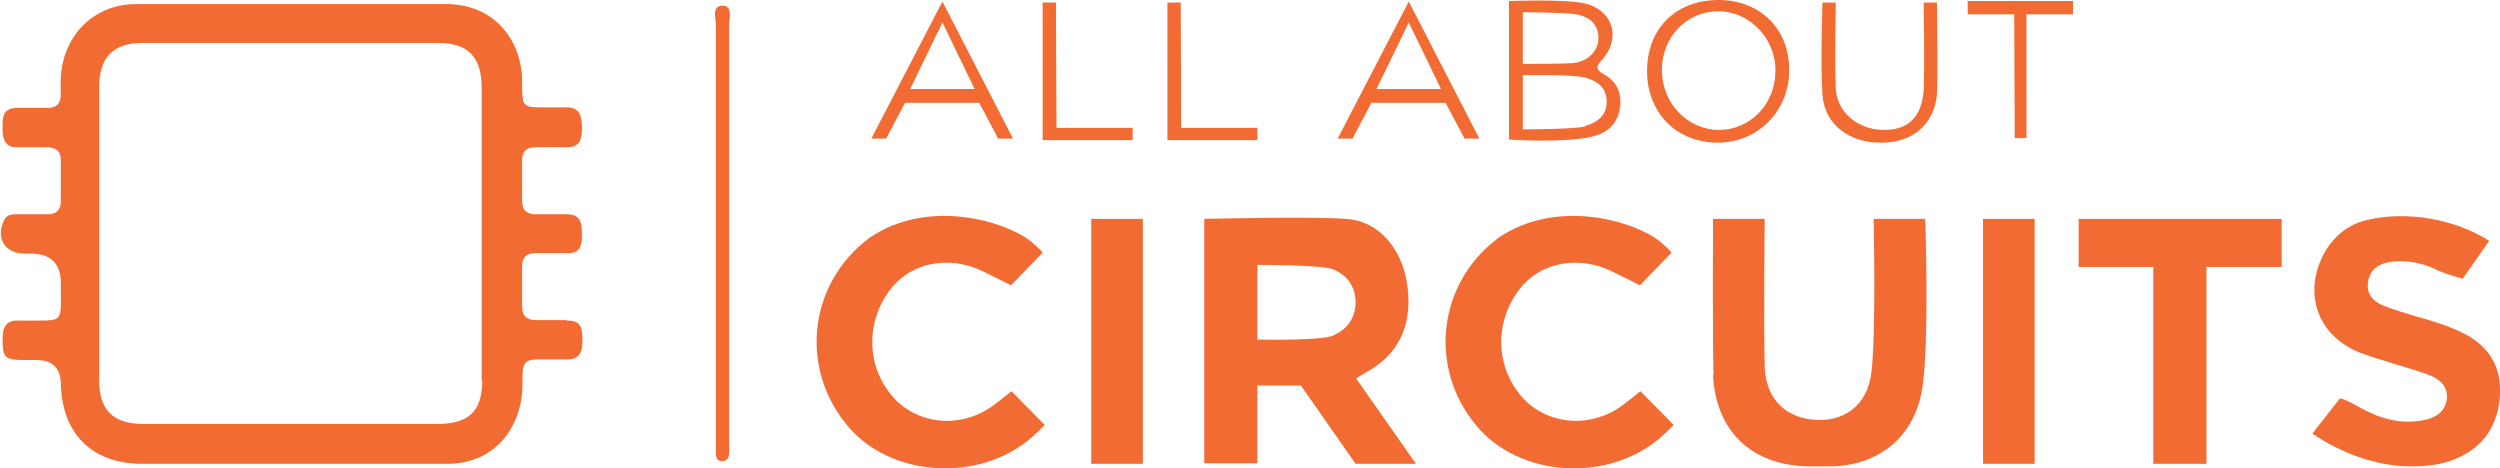
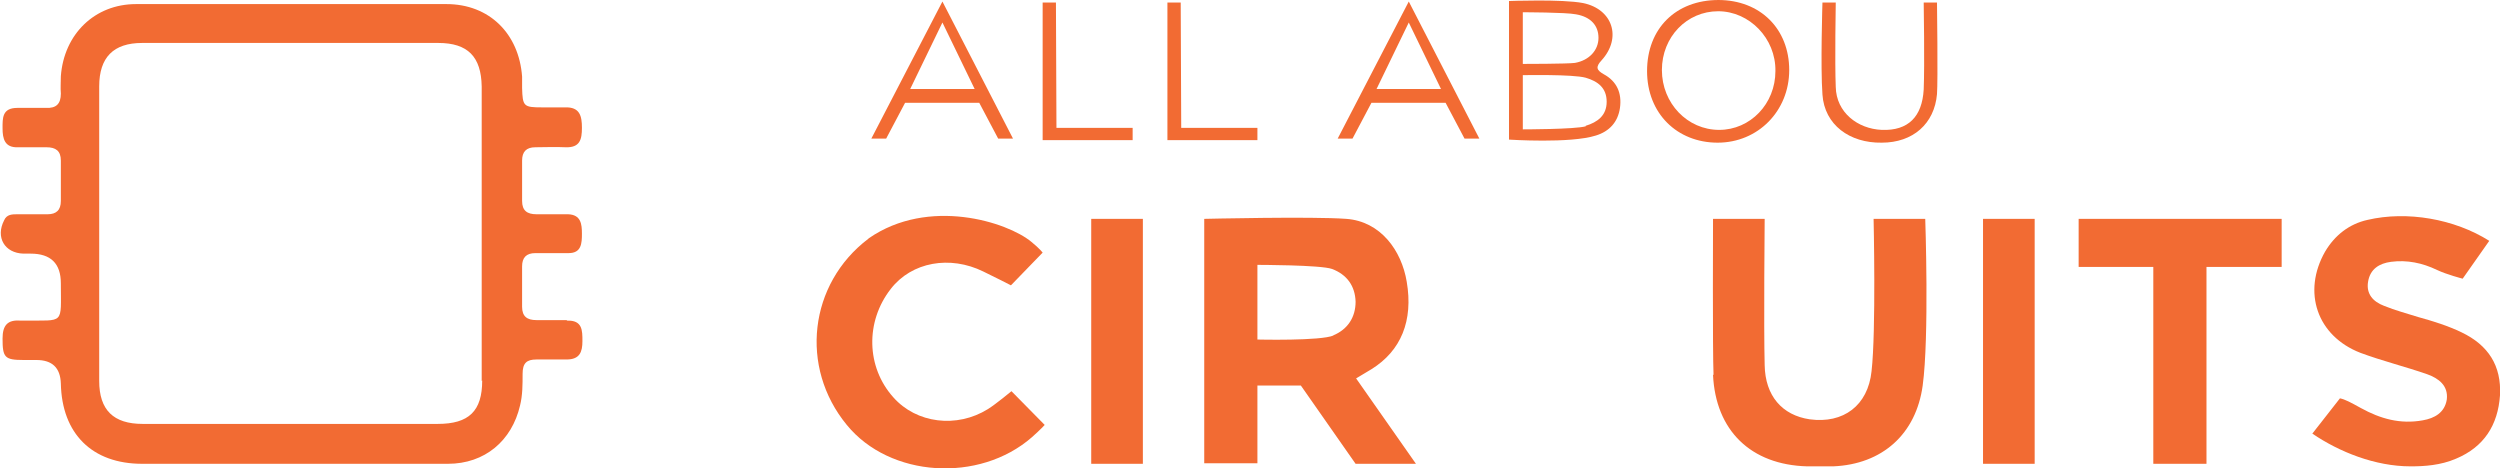
<svg xmlns="http://www.w3.org/2000/svg" id="Layer_2" version="1.1" viewBox="0 0 488.9 91.6">
  <defs>
    <style>
      .st0 {
        fill: #f26b33;
      }
    </style>
  </defs>
  <g id="Layer_1-2">
    <g>
      <path class="st0" d="M335,73.3c.5,10.9,7.4,17.6,18.4,17.9h5.1c9.6-.4,16.2-6.3,17.5-15.8s.5-32.6.5-32.6h-10.1s.5,21.9-.4,29.8c-.7,6.7-5.5,10.3-12.1,9.4-5.4-.8-8.7-4.6-8.8-10.6-.2-7.3,0-28.6,0-28.6h-10.1s-.1,26,.1,30.5h-.1Z" />
      <path class="st0" d="M471.5,91.2c2.6,0,5.8-.2,8.8-1.5,5.5-2.3,8.2-6.6,8.6-12.4.3-5.8-2.3-9.8-7.5-12.3-2.7-1.3-5.6-2.2-8.5-3-2.2-.7-4.5-1.3-6.7-2.2-2.1-.8-3.5-2.3-3.1-4.7.4-2.5,2.2-3.6,4.5-3.9,3.1-.4,6.1.2,9,1.6,1.9.9,5,1.7,5,1.7l5.2-7.4c-6.8-4.3-16.1-5.9-23.8-4.1-3.6.8-6.4,3-8.3,6.2-4.5,7.9-1.6,16.5,6.9,19.8,4.3,1.6,8.8,2.7,13.1,4.2,2.2.8,4.1,2.2,3.8,4.9-.4,2.6-2.4,3.7-4.7,4.1-4.4.8-8.3-.3-12.1-2.4-2-1.1-3.1-1.7-4.1-1.9l-5.4,6.9c5.3,3.6,12.3,6.4,19.2,6.4h.1Z" />
-       <path class="st0" d="M292.8,46.7c-11.6,8.8-13.5,25.1-4.2,36.4,8.4,10.3,25.9,11.4,36.2,2.4,1.8-1.6,2.5-2.4,2.5-2.4l-6.5-6.6s-3,2.5-4.6,3.5c-6.1,3.8-14,2.8-18.5-2.3-5.3-5.9-5.5-14.8-.5-21.2,4.1-5.3,11.6-6.6,18.1-3.4,1.9.9,5.4,2.7,5.4,2.7l6.2-6.4s-.6-.8-2.2-2.1c-4.7-3.9-20.1-8.8-31.8-.7h-.1Z" />
      <polygon class="st0" points="406.5 42.8 406.5 52.2 421.1 52.2 421.1 90.7 431.5 90.7 431.5 52.2 446.2 52.2 446.2 42.8 406.5 42.8" />
      <polygon class="st0" points="223.5 42.8 213.4 42.8 213.4 90.7 223.5 90.7 223.5 42.8" />
      <polygon class="st0" points="397.9 42.8 387.8 42.8 387.8 90.7 397.9 90.7 397.9 42.8" />
-       <path class="st0" d="M142.6,45.6V4.9c0-1.4.7-3.7-1.2-3.8-2.3,0-1.4,2.4-1.4,3.8v83.4c0,.8,0,1.9,1.2,1.9s1.4-1,1.4-1.9v-42.7h0Z" />
      <path class="st0" d="M378.8.5h-2.6s.2,12.2,0,17c-.3,5.3-3,8.1-8.2,7.9-4.7-.2-8.9-3.4-9-8.4-.2-4.8,0-16.5,0-16.5h-2.6s-.4,12.6,0,18c.4,5.9,5.3,9.5,11.6,9.4,6.1,0,10.3-3.7,10.8-9.5.2-2.6,0-17.9,0-17.9h0Z" />
      <polygon class="st0" points="206.5 .5 203.9 .5 203.9 27.4 221.5 27.4 221.5 25 206.6 25 206.5 .5" />
-       <polygon class="st0" points="396.3 2.8 405.4 2.8 405.4 .2 384.8 .2 384.8 2.8 393.9 2.8 394 27 396.3 27 396.3 2.8" />
      <path class="st0" d="M110.8,62.6h-5.9c-1.8,0-2.8-.7-2.8-2.6v-7.9c0-1.7.8-2.6,2.6-2.6h6.5c2.5,0,2.6-1.9,2.6-3.8s-.2-3.7-2.7-3.8h-6.2c-1.8,0-2.8-.7-2.8-2.6v-7.9c0-1.7.8-2.6,2.6-2.6s3.9-.1,5.9,0c2.8.1,3.2-1.5,3.2-3.8s-.4-4.1-3.3-4h-4.5c-3.6,0-3.8-.2-3.9-3.8v-2.2c-.6-8.4-6.4-14.2-14.8-14.2H26.6c-8.1,0-14.1,5.9-14.7,14.1,0,1.1-.1,2.3,0,3.4,0,2-.9,2.9-2.9,2.8H3.4c-3,0-2.9,2-2.9,4s.4,3.8,3,3.7h5.6c1.8,0,2.8.7,2.8,2.6v7.9c0,1.8-.9,2.6-2.6,2.6H3.4c-1,0-2.1,0-2.6,1.2-1.7,3.3.1,6.4,3.8,6.5h1.4q5.9,0,5.9,5.8c0,8.2.8,7.2-7.1,7.3h-.8c-2.5-.2-3.5.9-3.5,3.5,0,3.7.4,4.2,4.1,4.2h2.5c3.1,0,4.7,1.5,4.8,4.6.2,9.8,6.1,15.7,15.9,15.7h59.8c7.2,0,12.5-4.5,14.1-11.4.5-2,.5-4.1.5-6.2s.8-2.8,2.7-2.8h5.9c2.6,0,3.1-1.5,3.1-3.6s0-4.1-3-4h0ZM94.3,74.4c0,6-2.6,8.5-8.7,8.5H27.9c-5.7,0-8.5-2.7-8.5-8.4V16.9c0-5.7,2.8-8.5,8.4-8.5h57.9c5.8,0,8.4,2.7,8.5,8.5v57.6h0Z" />
      <path class="st0" d="M276.9,90.7l-11.7-16.7,3-1.8c5.8-3.6,8.2-9.5,6.9-17.1-1-6.1-5.1-11.8-11.8-12.3s-27.8,0-27.8,0v47.8h10.4v-15.2h8.5l10.7,15.3h11.8ZM260.8,65.6c-2.5,1.1-14.9.8-14.9.8v-14.6s12.4,0,14.6.8c2.9,1.1,4.5,3.3,4.6,6.4,0,3-1.5,5.4-4.4,6.6h0Z" />
      <path class="st0" d="M313.6,14.5c-1.4-.8-1.6-1.4-.4-2.7,4-4.4,2.2-10-3.6-11.2-4.1-.8-14.5-.4-14.5-.4v27.1s12,.8,17-.8c2.6-.8,4.3-2.6,4.7-5.4.4-2.9-.6-5.2-3.2-6.6h0ZM297.8,2.4s8.4,0,10.4.4c2.9.5,4.4,2.2,4.4,4.6s-1.8,4.4-4.6,4.9c-1.4.2-10.2.2-10.2.2V2.4h0ZM310.1,24.7c-2.1.6-12.3.6-12.3.6v-10.6s9.8-.2,12.3.5c2.4.7,4.1,2,4.1,4.7s-1.8,4-4.1,4.7h0Z" />
-       <path class="st0" d="M336.1,0c-8.4,0-14,5.6-14,13.9s5.9,14,13.8,14,14-6.2,14-14.2-5.6-13.7-13.9-13.7h.1ZM336.2,25.4c-6.2,0-11.2-5.2-11.2-11.7s4.9-11.5,11-11.5,11.3,5.3,11.2,11.7c0,6.4-4.9,11.5-11,11.5h0Z" />
+       <path class="st0" d="M336.1,0c-8.4,0-14,5.6-14,13.9s5.9,14,13.8,14,14-6.2,14-14.2-5.6-13.7-13.9-13.7ZM336.2,25.4c-6.2,0-11.2-5.2-11.2-11.7s4.9-11.5,11-11.5,11.3,5.3,11.2,11.7c0,6.4-4.9,11.5-11,11.5h0Z" />
      <path class="st0" d="M275.5.3l-13.9,26.8h2.9l3.7-7h14.5l3.7,7h2.9L275.5.3ZM269.2,17.4l6.3-13,6.3,13h-12.7.1Z" />
      <path class="st0" d="M184.3.3l-13.9,26.8h2.9l3.7-7h14.5l3.7,7h2.9L184.3.3ZM178,17.4l6.3-13,6.3,13h-12.7,0Z" />
      <polygon class="st0" points="230.9 .5 228.3 .5 228.3 27.4 245.9 27.4 245.9 25 231 25 230.9 .5" />
      <path class="st0" d="M169.8,46.7c-11.6,8.8-13.5,25.1-4.2,36.4,8.4,10.3,25.9,11.4,36.2,2.4,1.8-1.6,2.5-2.4,2.5-2.4l-6.5-6.6s-3,2.5-4.6,3.5c-6.1,3.8-14,2.8-18.5-2.3-5.3-5.9-5.5-14.8-.5-21.2,4.1-5.3,11.6-6.6,18.1-3.4,1.9.9,5.4,2.7,5.4,2.7l6.2-6.4s-.6-.8-2.2-2.1c-4.7-3.9-20.1-8.8-31.8-.7h0Z" />
    </g>
  </g>
</svg>